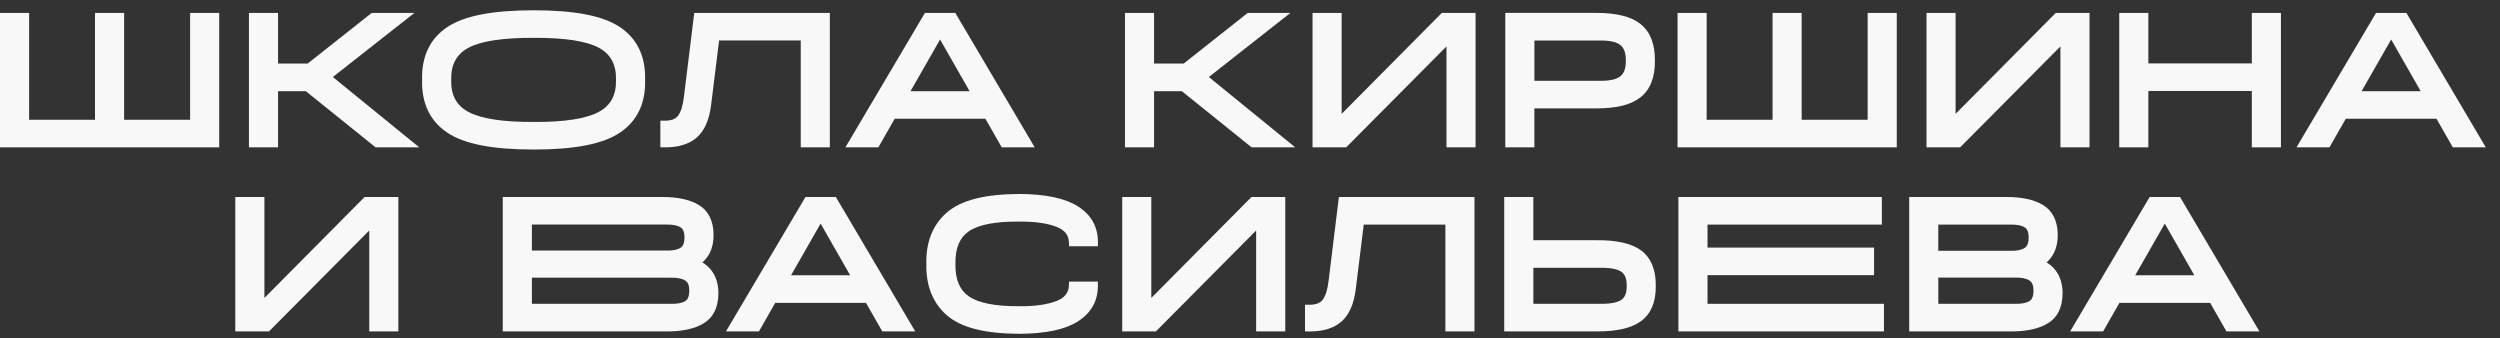
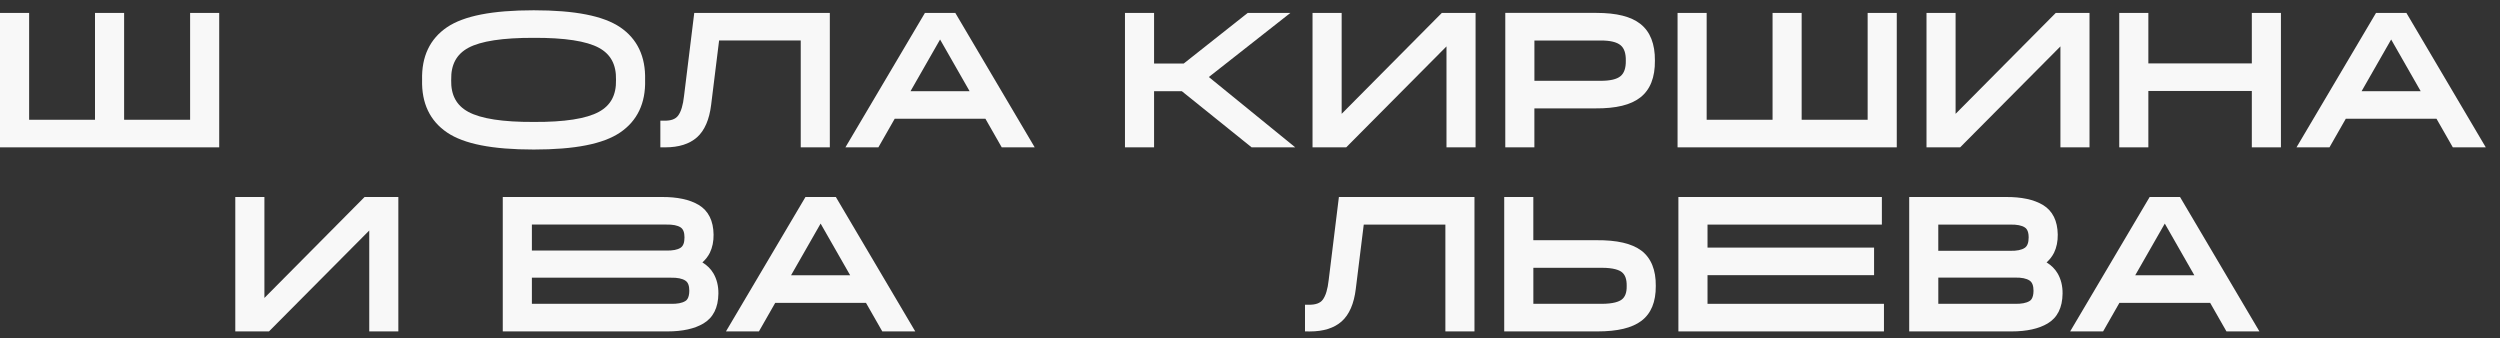
<svg xmlns="http://www.w3.org/2000/svg" width="170" height="23" viewBox="0 0 170 23" fill="none">
  <rect x="0" y="0" width="170" height="23" fill="#333333" stroke="none" />
  <path d="M12.928 8.144H8.44V0.879H6.46V8.144H1.981V0.879H0V10.019H14.906V0.879H12.928V8.144Z" fill="#F8F8F8" />
-   <path d="M18.908 6.203H20.799L25.539 10.019H28.508L22.633 5.237L28.178 0.879H25.276L20.924 4.319H18.908V0.879H16.928V10.019H18.908V6.203Z" fill="#F8F8F8" />
  <path d="M30.4 9.009C31.549 9.789 33.477 10.168 36.294 10.168C39.099 10.168 41.021 9.789 42.17 9.009C43.338 8.217 43.911 7.012 43.867 5.43C43.908 3.847 43.338 2.644 42.168 1.85C41.019 1.076 39.097 0.699 36.294 0.699C33.479 0.699 31.551 1.076 30.4 1.85C29.232 2.642 28.66 3.847 28.703 5.43C28.66 7.012 29.232 8.217 30.4 9.009ZM30.682 5.423C30.659 4.4 31.039 3.692 31.843 3.254C32.694 2.793 34.192 2.567 36.294 2.573C38.389 2.562 39.883 2.791 40.733 3.254C41.533 3.692 41.911 4.4 41.888 5.423V5.43V5.436C41.911 6.459 41.531 7.167 40.725 7.605C39.874 8.072 38.38 8.305 36.294 8.292H36.291H36.289C34.19 8.303 32.694 8.07 31.841 7.605C31.035 7.167 30.655 6.459 30.68 5.436V5.43L30.682 5.423Z" fill="#F8F8F8" />
  <path d="M45.239 10.019C46.158 10.019 46.883 9.791 47.395 9.338C47.913 8.877 48.236 8.131 48.358 7.123L48.899 2.753H54.45V10.017H56.428V0.879H47.209L46.515 6.521C46.448 7.148 46.31 7.601 46.108 7.867C45.932 8.1 45.631 8.213 45.178 8.206L44.904 8.204V10.017L45.172 10.021C45.195 10.019 45.216 10.019 45.239 10.019Z" fill="#F8F8F8" />
  <path d="M67.009 8.076L68.118 10.019H70.36L64.961 0.879H62.895L57.488 10.019H59.73L60.839 8.076H67.009ZM65.933 6.201H61.915L63.925 2.686L65.933 6.201Z" fill="#F8F8F8" />
  <path d="M82.201 5.237L87.746 0.879H84.844L80.495 4.319H78.477V0.879H76.498V10.019H78.477V6.203H80.367L85.11 10.019H88.076L82.201 5.237Z" fill="#F8F8F8" />
  <path d="M100.339 10.019V0.879H98.043L91.233 7.741V0.879H89.252V10.019H91.542L98.361 3.155V10.019H100.339Z" fill="#F8F8F8" />
  <path d="M104.34 7.37H108.489C109.891 7.379 110.894 7.138 111.548 6.622C112.214 6.1 112.546 5.258 112.534 4.122C112.544 2.994 112.216 2.156 111.556 1.634C110.915 1.125 109.933 0.877 108.558 0.877C108.543 0.877 108.529 0.877 108.512 0.877H102.359V10.017H104.338V7.37H104.34ZM110.555 4.126C110.564 4.621 110.444 4.973 110.198 5.176C109.943 5.392 109.479 5.499 108.821 5.495H104.34V2.755H108.821C109.483 2.749 109.943 2.858 110.202 3.078C110.444 3.277 110.564 3.627 110.555 4.126Z" fill="#F8F8F8" />
  <path d="M128.98 0.879H127V8.144H122.512V0.879H120.534V8.144H116.053V0.879H114.074V10.019H128.98V0.879Z" fill="#F8F8F8" />
  <path d="M132.98 7.741V0.879H131.002V10.019H133.29L140.109 3.155V10.019H142.087V0.879H139.791L132.98 7.741Z" fill="#F8F8F8" />
  <path d="M153.124 4.312H146.088V0.879H144.109V10.019H146.088V6.186H153.124V10.019H155.103V0.879H153.124V4.312Z" fill="#F8F8F8" />
  <path d="M163.635 0.879H161.569L156.162 10.019H158.404L159.513 8.076H165.682L166.792 10.019H169.033L163.635 0.879ZM164.607 6.201H160.589L162.599 2.686L164.607 6.201Z" fill="#F8F8F8" />
  <path d="M17.98 20.26V13.396H16V22.536H18.29L25.109 15.674V22.536H27.087V13.396H24.791L17.98 20.26Z" fill="#F8F8F8" />
  <path d="M47.763 17.843C47.978 17.653 48.147 17.433 48.271 17.187C48.444 16.827 48.53 16.412 48.523 15.953C48.511 15.016 48.175 14.337 47.516 13.937C46.898 13.568 46.046 13.386 44.98 13.396H34.188V22.536H45.298C45.327 22.536 45.358 22.536 45.388 22.536C46.411 22.536 47.236 22.354 47.836 21.995C48.498 21.601 48.839 20.92 48.851 19.971C48.858 19.447 48.743 18.981 48.509 18.583C48.337 18.292 48.089 18.042 47.763 17.843ZM46.545 16.144C46.545 16.502 46.457 16.733 46.278 16.848C46.071 16.984 45.741 17.049 45.294 17.038H36.168V15.27H45.3C45.743 15.261 46.071 15.324 46.282 15.462C46.459 15.58 46.545 15.802 46.545 16.144ZM45.619 20.66H36.168V18.883H45.619C46.06 18.874 46.392 18.939 46.608 19.084C46.787 19.199 46.873 19.426 46.873 19.778C46.867 20.308 46.664 20.434 46.597 20.474C46.378 20.608 46.048 20.671 45.619 20.66Z" fill="#F8F8F8" />
  <path d="M54.772 13.396L49.365 22.536H51.607L52.716 20.593H58.886L59.995 22.536H62.237L56.838 13.396H54.772ZM57.81 18.717H53.792L55.802 15.203L57.81 18.717Z" fill="#F8F8F8" />
-   <path d="M65.883 15.726C66.541 15.276 67.692 15.052 69.312 15.068C70.346 15.058 71.19 15.175 71.823 15.418C72.395 15.636 72.671 15.974 72.688 16.483L72.696 16.745H74.656L74.658 16.475C74.664 15.429 74.207 14.607 73.298 14.033C72.429 13.48 71.087 13.197 69.307 13.19C66.97 13.201 65.365 13.61 64.398 14.44C63.433 15.27 62.959 16.447 62.992 17.944C62.961 19.436 63.433 20.614 64.398 21.45C65.363 22.28 66.97 22.687 69.309 22.699C71.112 22.689 72.416 22.412 73.296 21.857C74.204 21.278 74.662 20.457 74.656 19.417L74.654 19.147H72.694L72.686 19.409C72.669 19.916 72.395 20.256 71.829 20.473C71.192 20.717 70.346 20.834 69.312 20.823H69.307C67.68 20.832 66.525 20.605 65.871 20.144C65.246 19.704 64.951 18.988 64.97 17.94C64.951 16.885 65.25 16.16 65.883 15.726Z" fill="#F8F8F8" />
-   <path d="M78.289 20.26V13.396H76.311V22.536H78.6L85.417 15.674V22.536H87.398V13.396H85.1L78.289 20.26Z" fill="#F8F8F8" />
  <path d="M90.351 19.038C90.284 19.665 90.146 20.117 89.944 20.384C89.768 20.616 89.463 20.725 89.014 20.723L88.74 20.721V22.534L89.008 22.538C89.031 22.538 89.052 22.538 89.075 22.538C89.994 22.538 90.719 22.31 91.231 21.857C91.749 21.396 92.073 20.65 92.194 19.642L92.735 15.272H98.286V22.536H100.264V13.396H91.045L90.351 19.038Z" fill="#F8F8F8" />
  <path d="M111.609 17.039C110.955 16.554 109.954 16.322 108.548 16.334H104.266V13.396H102.287V22.536H108.571C108.588 22.536 108.603 22.536 108.619 22.536C109.99 22.536 110.968 22.303 111.609 21.823C112.273 21.327 112.603 20.524 112.593 19.445C112.606 18.353 112.273 17.542 111.609 17.039ZM110.615 19.449C110.623 19.889 110.512 20.191 110.276 20.371C110.099 20.505 109.712 20.664 108.881 20.66H104.268V18.21H108.881C108.895 18.21 108.91 18.21 108.924 18.21C109.729 18.21 110.103 18.367 110.276 18.499C110.512 18.68 110.623 18.988 110.615 19.449Z" fill="#F8F8F8" />
  <path d="M116.111 18.711H127.437V16.837H116.111V15.272H127.967V13.396H114.131V22.536H128.109V20.66H116.111V18.711Z" fill="#F8F8F8" />
  <path d="M139.167 17.843C139.382 17.652 139.551 17.432 139.675 17.187C139.848 16.827 139.934 16.412 139.927 15.953C139.915 15.016 139.578 14.337 138.92 13.937C138.302 13.568 137.45 13.387 136.384 13.396H129.826V22.536H136.702C136.731 22.536 136.762 22.536 136.791 22.536C137.815 22.536 138.64 22.353 139.24 21.995C139.902 21.601 140.243 20.92 140.255 19.97C140.262 19.447 140.147 18.981 139.913 18.583C139.741 18.292 139.493 18.042 139.167 17.843ZM137.949 16.143C137.949 16.502 137.859 16.741 137.677 16.858C137.47 16.998 137.142 17.064 136.695 17.055H131.803V15.272H136.702C137.142 15.263 137.473 15.326 137.684 15.464C137.748 15.506 137.949 15.634 137.949 16.143ZM137.023 20.66H131.805V18.876H137.023C137.466 18.868 137.796 18.933 138.009 19.076C138.191 19.195 138.279 19.425 138.279 19.778C138.273 20.308 138.07 20.434 138.003 20.473C137.782 20.608 137.452 20.668 137.023 20.66Z" fill="#F8F8F8" />
  <path d="M146.176 13.396L140.77 22.536H143.011L144.121 20.593H150.29L151.399 22.536H153.641L148.242 13.396H146.176ZM149.214 18.717H145.196L147.206 15.203L149.214 18.717Z" fill="#F8F8F8" />
</svg>